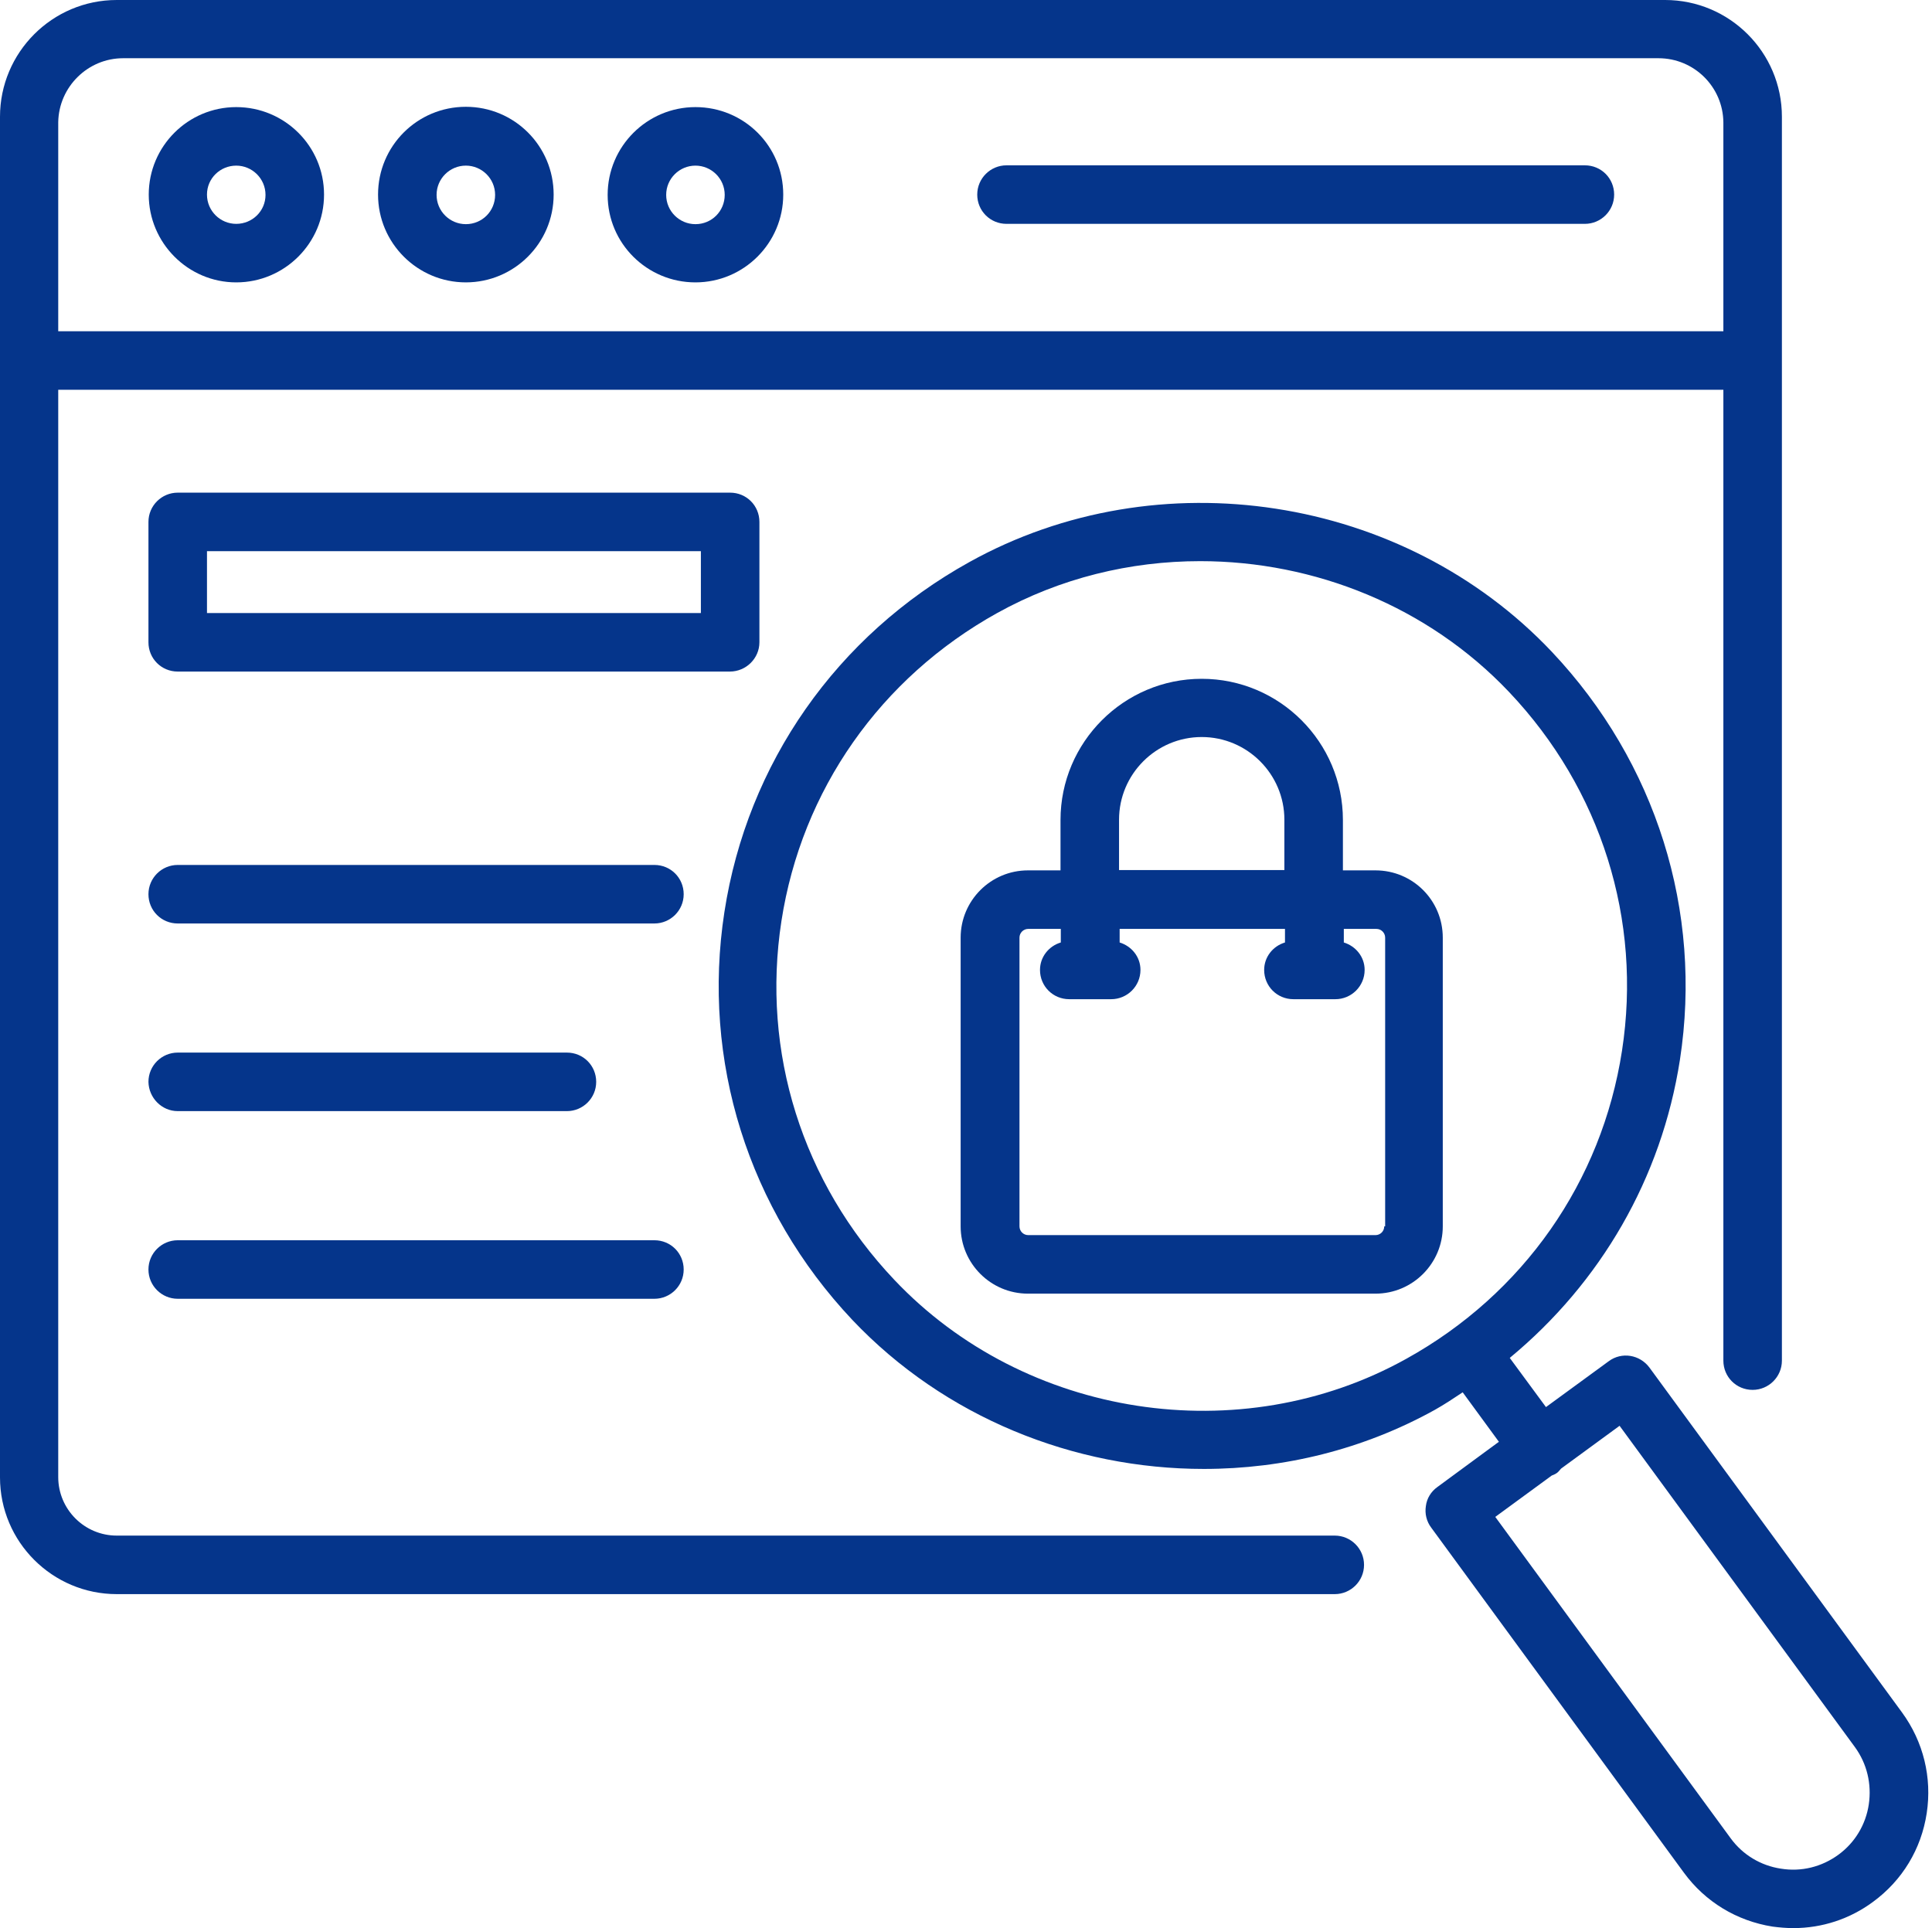
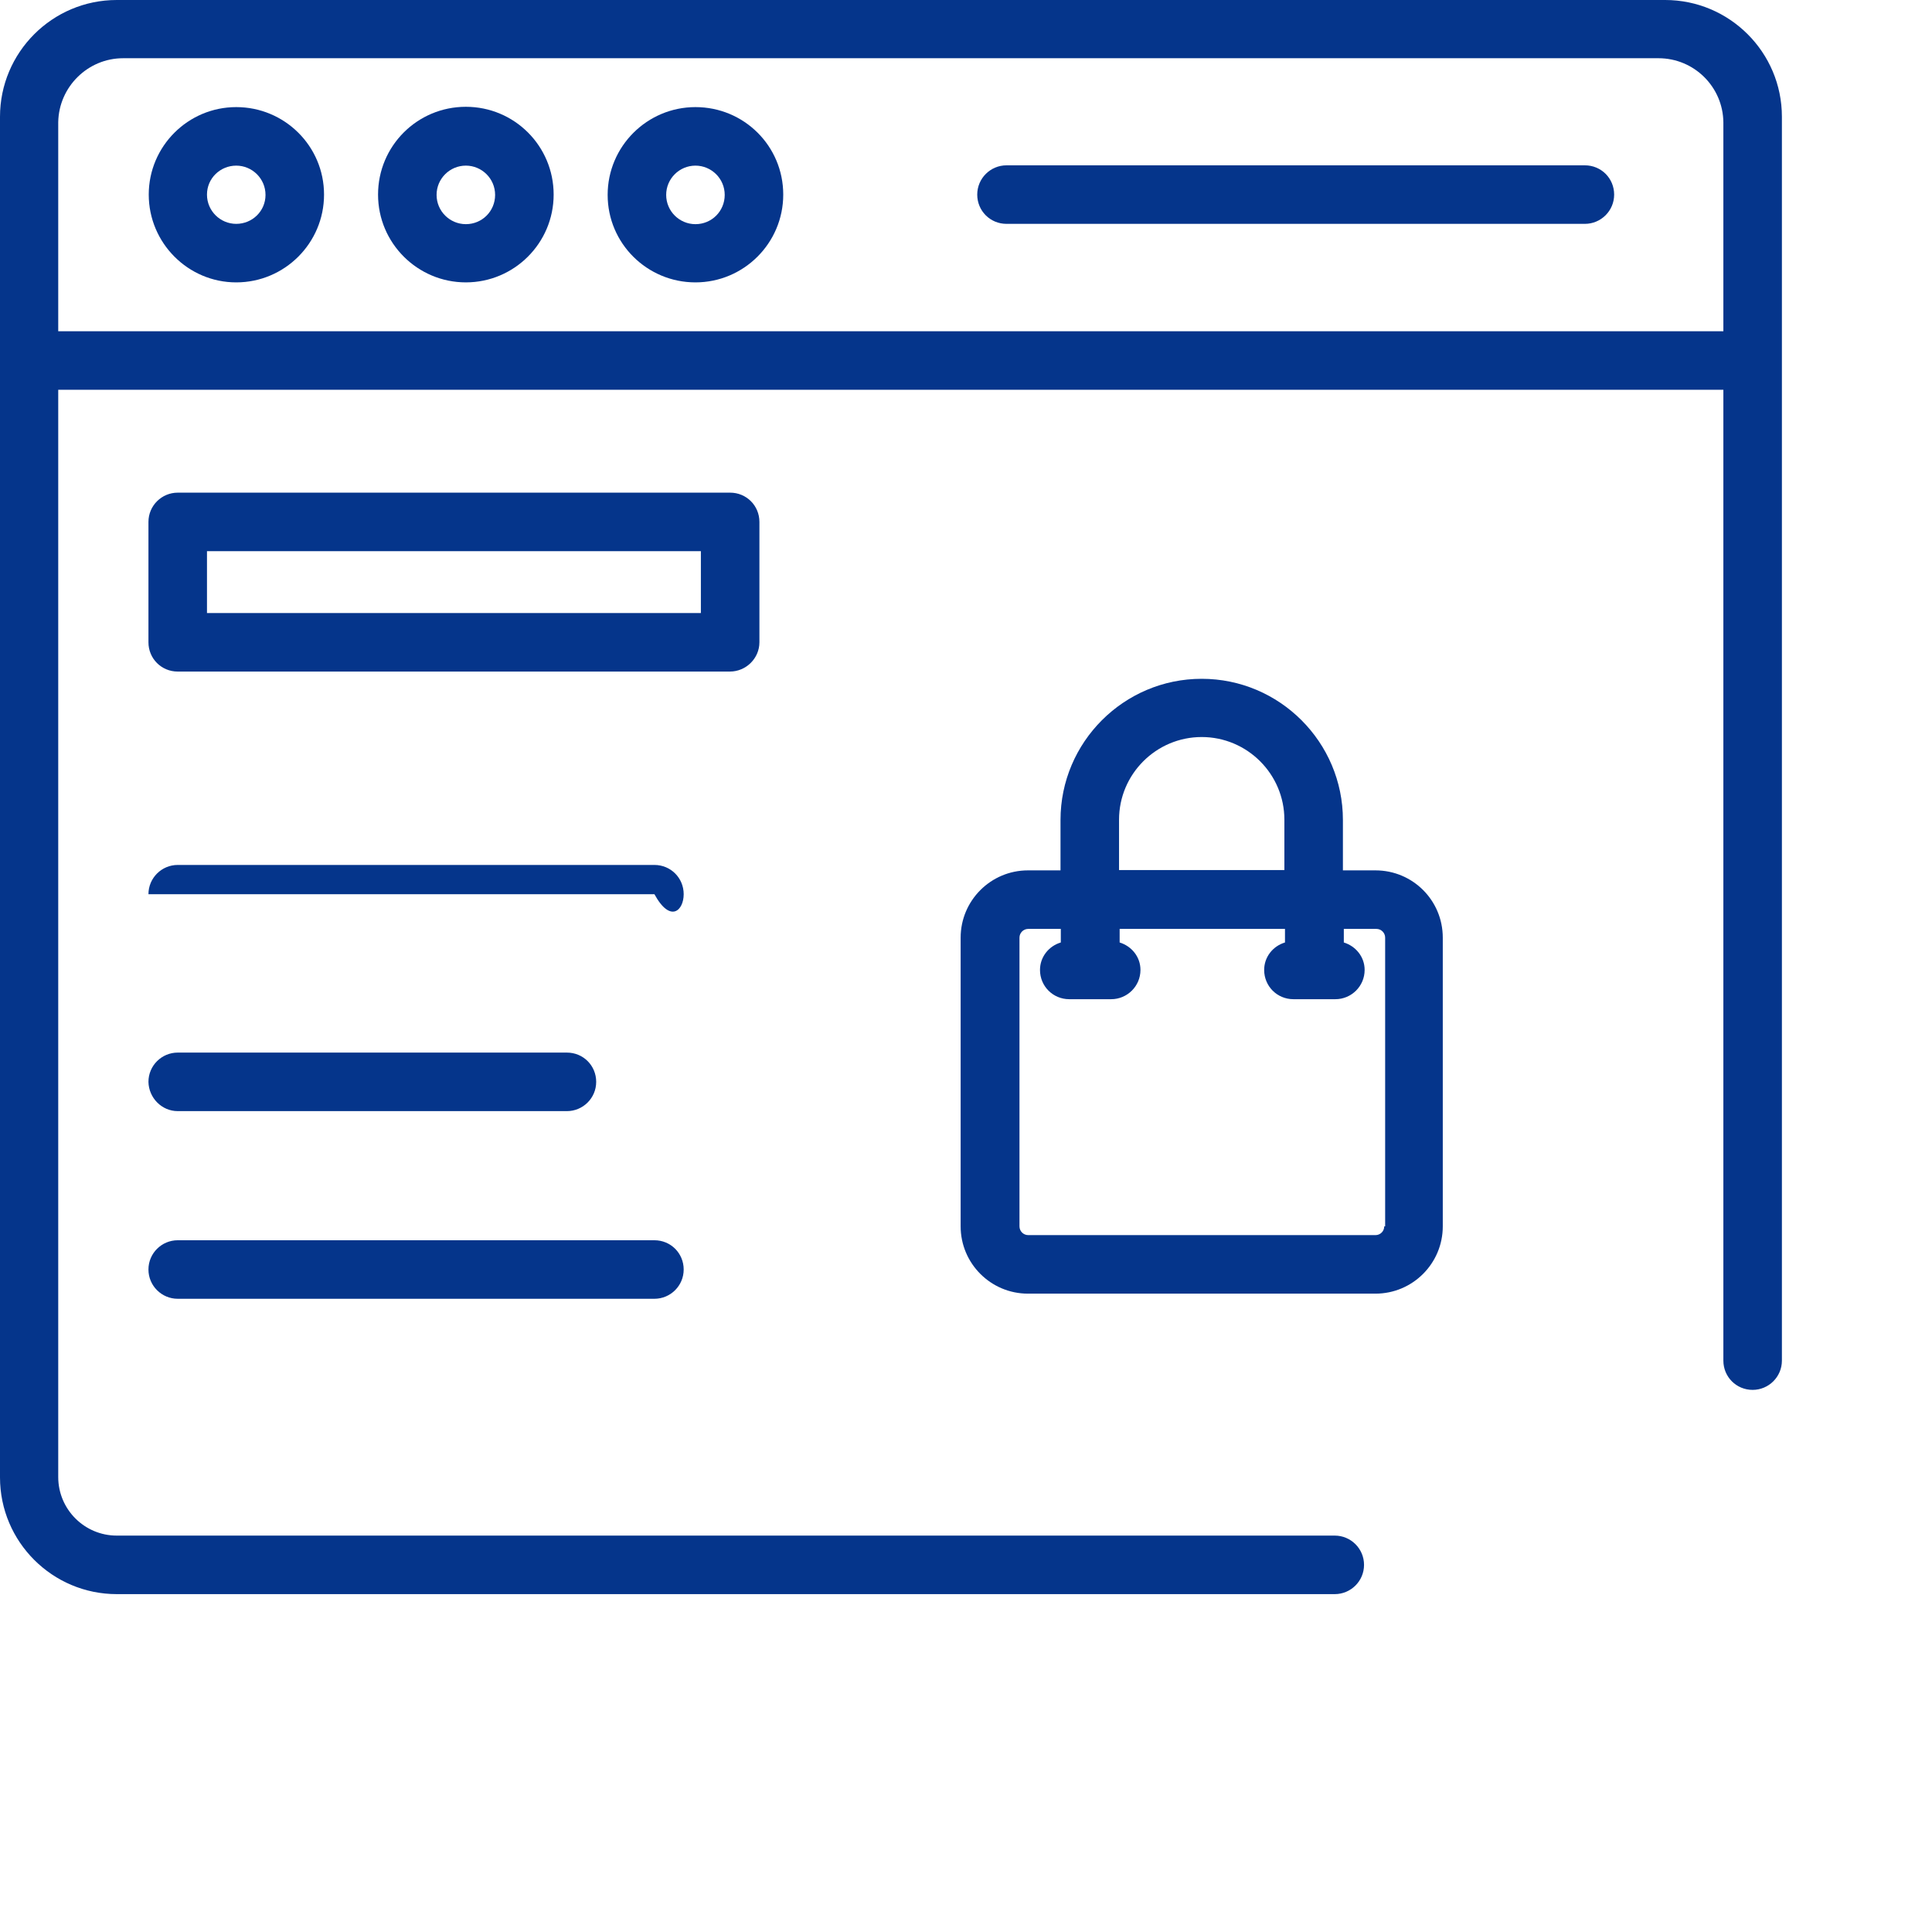
<svg xmlns="http://www.w3.org/2000/svg" width="513" height="512" viewBox="0 0 513 512" fill="none">
  <path d="M354.418 407.773H31.003C22.431 407.773 15.462 400.803 15.462 392.231V103.505H457.603V361.307C457.603 365.634 461.048 369.078 465.374 369.078C469.62 369.078 473.145 365.634 473.145 361.307V95.815V95.734V32.686C473.145 32.606 473.145 32.526 473.145 32.526V31.003C473.145 13.86 459.205 0 442.141 0H440.459H32.686H31.003C13.86 0 0 13.94 0 31.003V32.446V32.686V95.734V95.895V392.311C0 409.455 13.94 423.315 31.003 423.315H354.418C358.664 423.315 362.189 419.87 362.189 415.544C362.189 411.218 358.664 407.773 354.418 407.773ZM440.379 15.462C449.832 15.462 457.523 23.072 457.603 32.526V87.963H15.462V32.446C15.622 23.072 23.313 15.462 32.686 15.462H440.379Z" fill="#05358B" />
  <path d="M62.729 74.987C75.547 74.987 86.041 64.572 86.041 51.674C86.041 38.776 75.547 28.441 62.729 28.441C49.911 28.441 39.496 38.856 39.496 51.674C39.496 64.492 49.911 74.987 62.729 74.987ZM62.729 43.983C66.975 43.983 70.5 47.428 70.5 51.754C70.5 56.08 66.975 59.445 62.729 59.445C58.483 59.445 54.958 56 54.958 51.674C54.958 47.348 58.483 43.983 62.729 43.983Z" fill="#05358B" />
  <path d="M123.696 74.985C136.514 74.985 147.008 64.57 147.008 51.672C147.008 38.774 136.594 28.359 123.696 28.359C110.797 28.359 100.383 38.774 100.383 51.672C100.383 64.57 110.878 74.985 123.696 74.985ZM123.696 43.981C127.942 43.981 131.466 47.426 131.466 51.752C131.466 56.078 128.022 59.523 123.696 59.523C119.45 59.523 115.925 56.078 115.925 51.752C115.925 47.426 119.45 43.981 123.696 43.981Z" fill="#05358B" />
  <path d="M184.66 74.987C197.478 74.987 207.973 64.572 207.973 51.674C207.973 38.776 197.559 28.441 184.66 28.441C171.842 28.441 161.348 38.856 161.348 51.754C161.348 64.652 171.842 74.987 184.66 74.987ZM184.66 43.983C188.906 43.983 192.431 47.428 192.431 51.754C192.431 56.08 188.986 59.525 184.66 59.525C180.414 59.525 176.889 56.08 176.889 51.754C176.889 47.428 180.414 43.983 184.66 43.983Z" fill="#05358B" />
  <path d="M267.255 59.444H420.831C425.077 59.444 428.602 55.999 428.602 51.673C428.602 47.347 425.157 43.902 420.831 43.902H267.255C263.009 43.902 259.484 47.347 259.484 51.673C259.484 55.999 262.929 59.444 267.255 59.444Z" fill="#05358B" />
-   <path d="M505.029 454.721L437.974 363.153C435.411 359.708 430.604 358.907 427.159 361.47L410.496 373.647L400.882 360.589C424.996 340.641 441.179 312.922 446.066 281.438C452.154 241.942 439.737 202.447 412.098 173.126C372.683 131.387 307.551 121.373 257.401 149.252C222.151 168.8 198.438 202.687 192.349 242.183C186.261 281.678 198.678 321.174 226.317 350.495C250.831 376.371 285.12 390.071 319.648 390.071C340.798 390.071 361.948 384.943 381.014 374.368C383.578 372.926 385.981 371.324 388.385 369.722L397.998 382.86L381.655 394.877C379.973 396.079 378.851 397.922 378.611 399.924C378.291 401.927 378.771 404.01 380.053 405.692L447.107 497.261C452.795 505.032 461.127 510.079 470.66 511.601C472.503 511.842 474.345 512.002 476.188 512.002C483.799 512.002 491.169 509.598 497.338 505.032C505.109 499.344 510.156 491.012 511.598 481.479C513.04 472.026 510.716 462.492 505.029 454.721ZM373.404 360.829C329.342 385.344 272.141 376.532 237.453 339.84C213.018 314.044 202.123 279.355 207.491 244.586C212.858 209.817 233.768 180.015 264.771 162.791C281.515 153.498 300.101 149.012 318.687 149.012C349.049 149.012 379.172 161.029 400.722 183.781C425.156 209.577 436.052 244.266 430.684 279.035C425.317 313.803 404.487 343.605 373.404 360.829ZM496.216 479.156C495.415 484.523 492.531 489.33 488.125 492.534C483.719 495.739 478.351 497.101 472.903 496.22C467.536 495.419 462.729 492.534 459.525 488.128L397.037 402.808L412.018 391.833C412.579 391.593 413.059 391.432 413.54 391.032C413.941 390.711 414.181 390.311 414.501 389.99L430.043 378.614L492.531 463.934C495.735 468.34 497.017 473.708 496.216 479.156Z" fill="#05358B" />
  <path d="M365.233 231.125H356.581V217.747C356.581 197.078 339.757 180.254 319.088 180.254C298.419 180.254 281.595 197.078 281.595 217.747V231.125H272.943C263.089 231.125 255.078 239.137 255.078 248.99V325.658C255.078 335.512 263.089 343.523 272.943 343.523H365.233C375.087 343.523 383.098 335.512 383.098 325.658V248.99C383.098 239.057 375.087 231.125 365.233 231.125ZM297.137 217.666C297.137 205.569 306.991 195.716 319.088 195.716C331.185 195.716 341.039 205.569 341.039 217.666V231.045H297.137V217.666ZM367.556 325.658C367.556 326.94 366.515 327.981 365.233 327.981H273.023C271.742 327.981 270.7 326.94 270.7 325.658V248.99C270.7 247.709 271.742 246.667 273.023 246.667H281.675V250.272C278.471 251.234 276.148 254.118 276.148 257.563C276.148 261.889 279.593 265.333 283.919 265.333H295.054C299.3 265.333 302.825 261.889 302.825 257.563C302.825 254.038 300.422 251.234 297.297 250.272V246.667H341.199V250.272C337.995 251.234 335.671 254.118 335.671 257.563C335.671 261.889 339.116 265.333 343.442 265.333H354.578C358.824 265.333 362.349 261.889 362.349 257.563C362.349 254.038 359.945 251.234 356.821 250.272V246.667H365.473C366.755 246.667 367.796 247.709 367.796 248.99V325.658H367.556Z" fill="#05358B" />
  <path d="M201.646 170.56V138.595C201.646 134.269 198.201 130.824 193.875 130.824H47.189C42.943 130.824 39.418 134.269 39.418 138.595V170.56C39.418 174.886 42.863 178.331 47.189 178.331H193.795C198.121 178.331 201.646 174.806 201.646 170.56ZM186.104 162.789H54.96V146.366H186.104V162.789Z" fill="#05358B" />
-   <path d="M173.767 229.684H47.189C42.943 229.684 39.418 233.128 39.418 237.455C39.418 241.781 42.863 245.225 47.189 245.225H173.767C178.013 245.225 181.538 241.781 181.538 237.455C181.538 233.128 178.093 229.684 173.767 229.684Z" fill="#05358B" />
+   <path d="M173.767 229.684H47.189C42.943 229.684 39.418 233.128 39.418 237.455H173.767C178.013 245.225 181.538 241.781 181.538 237.455C181.538 233.128 178.093 229.684 173.767 229.684Z" fill="#05358B" />
  <path d="M47.189 295.054H150.534C154.78 295.054 158.305 291.609 158.305 287.283C158.305 282.957 154.86 279.512 150.534 279.512H47.189C42.943 279.512 39.418 282.957 39.418 287.283C39.498 291.529 42.943 295.054 47.189 295.054Z" fill="#05358B" />
  <path d="M47.189 344.886H173.767C178.013 344.886 181.538 341.441 181.538 337.115C181.538 332.789 178.093 329.344 173.767 329.344H47.189C42.943 329.344 39.418 332.789 39.418 337.115C39.418 341.441 42.943 344.886 47.189 344.886Z" fill="#05358B" />
</svg>